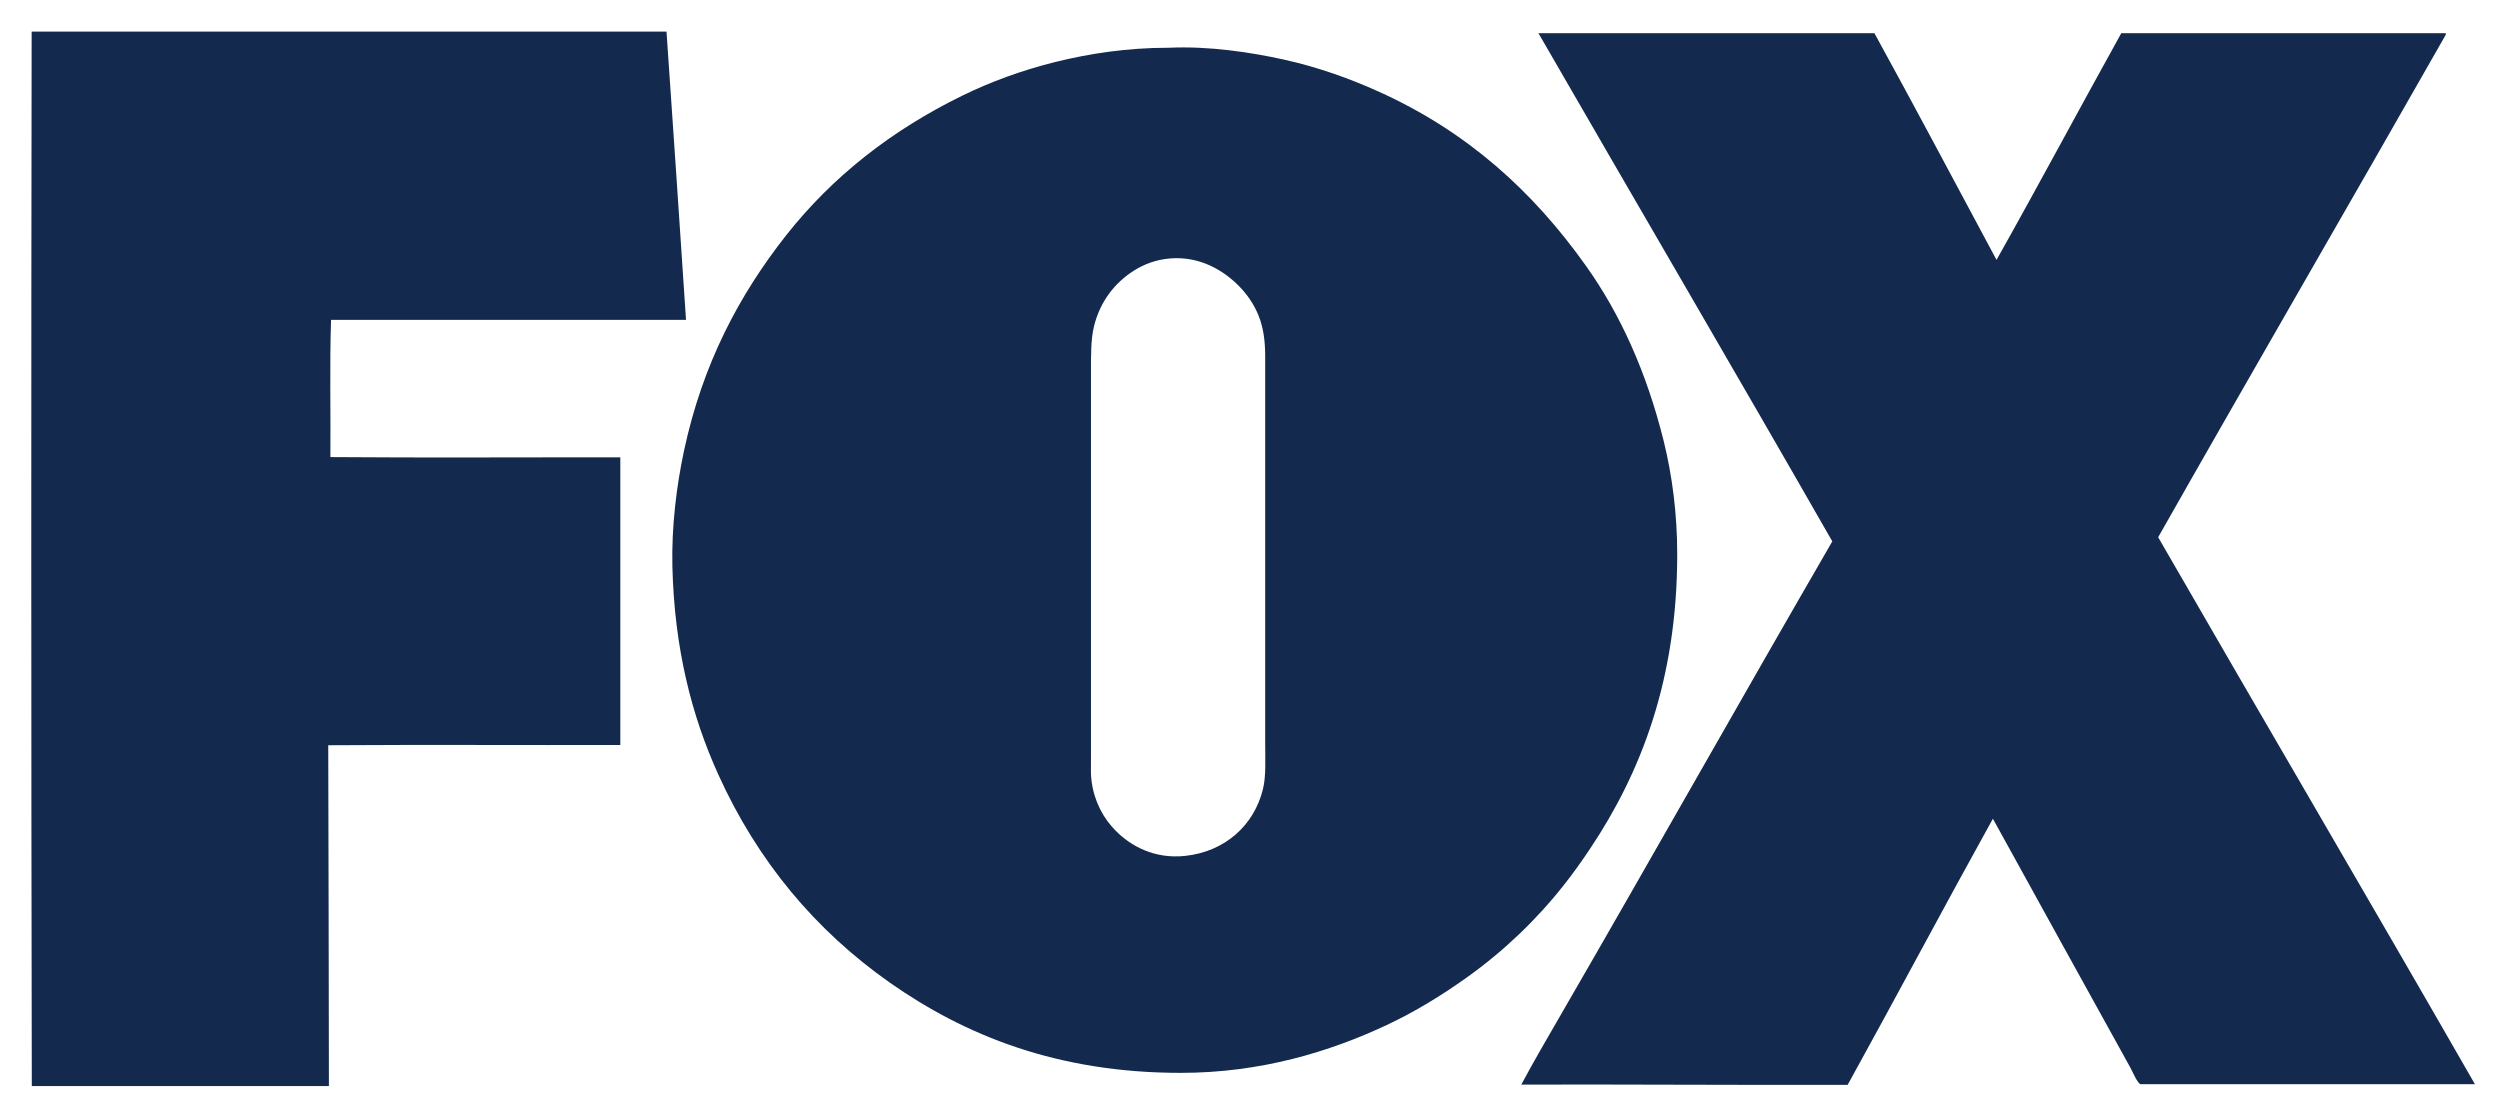
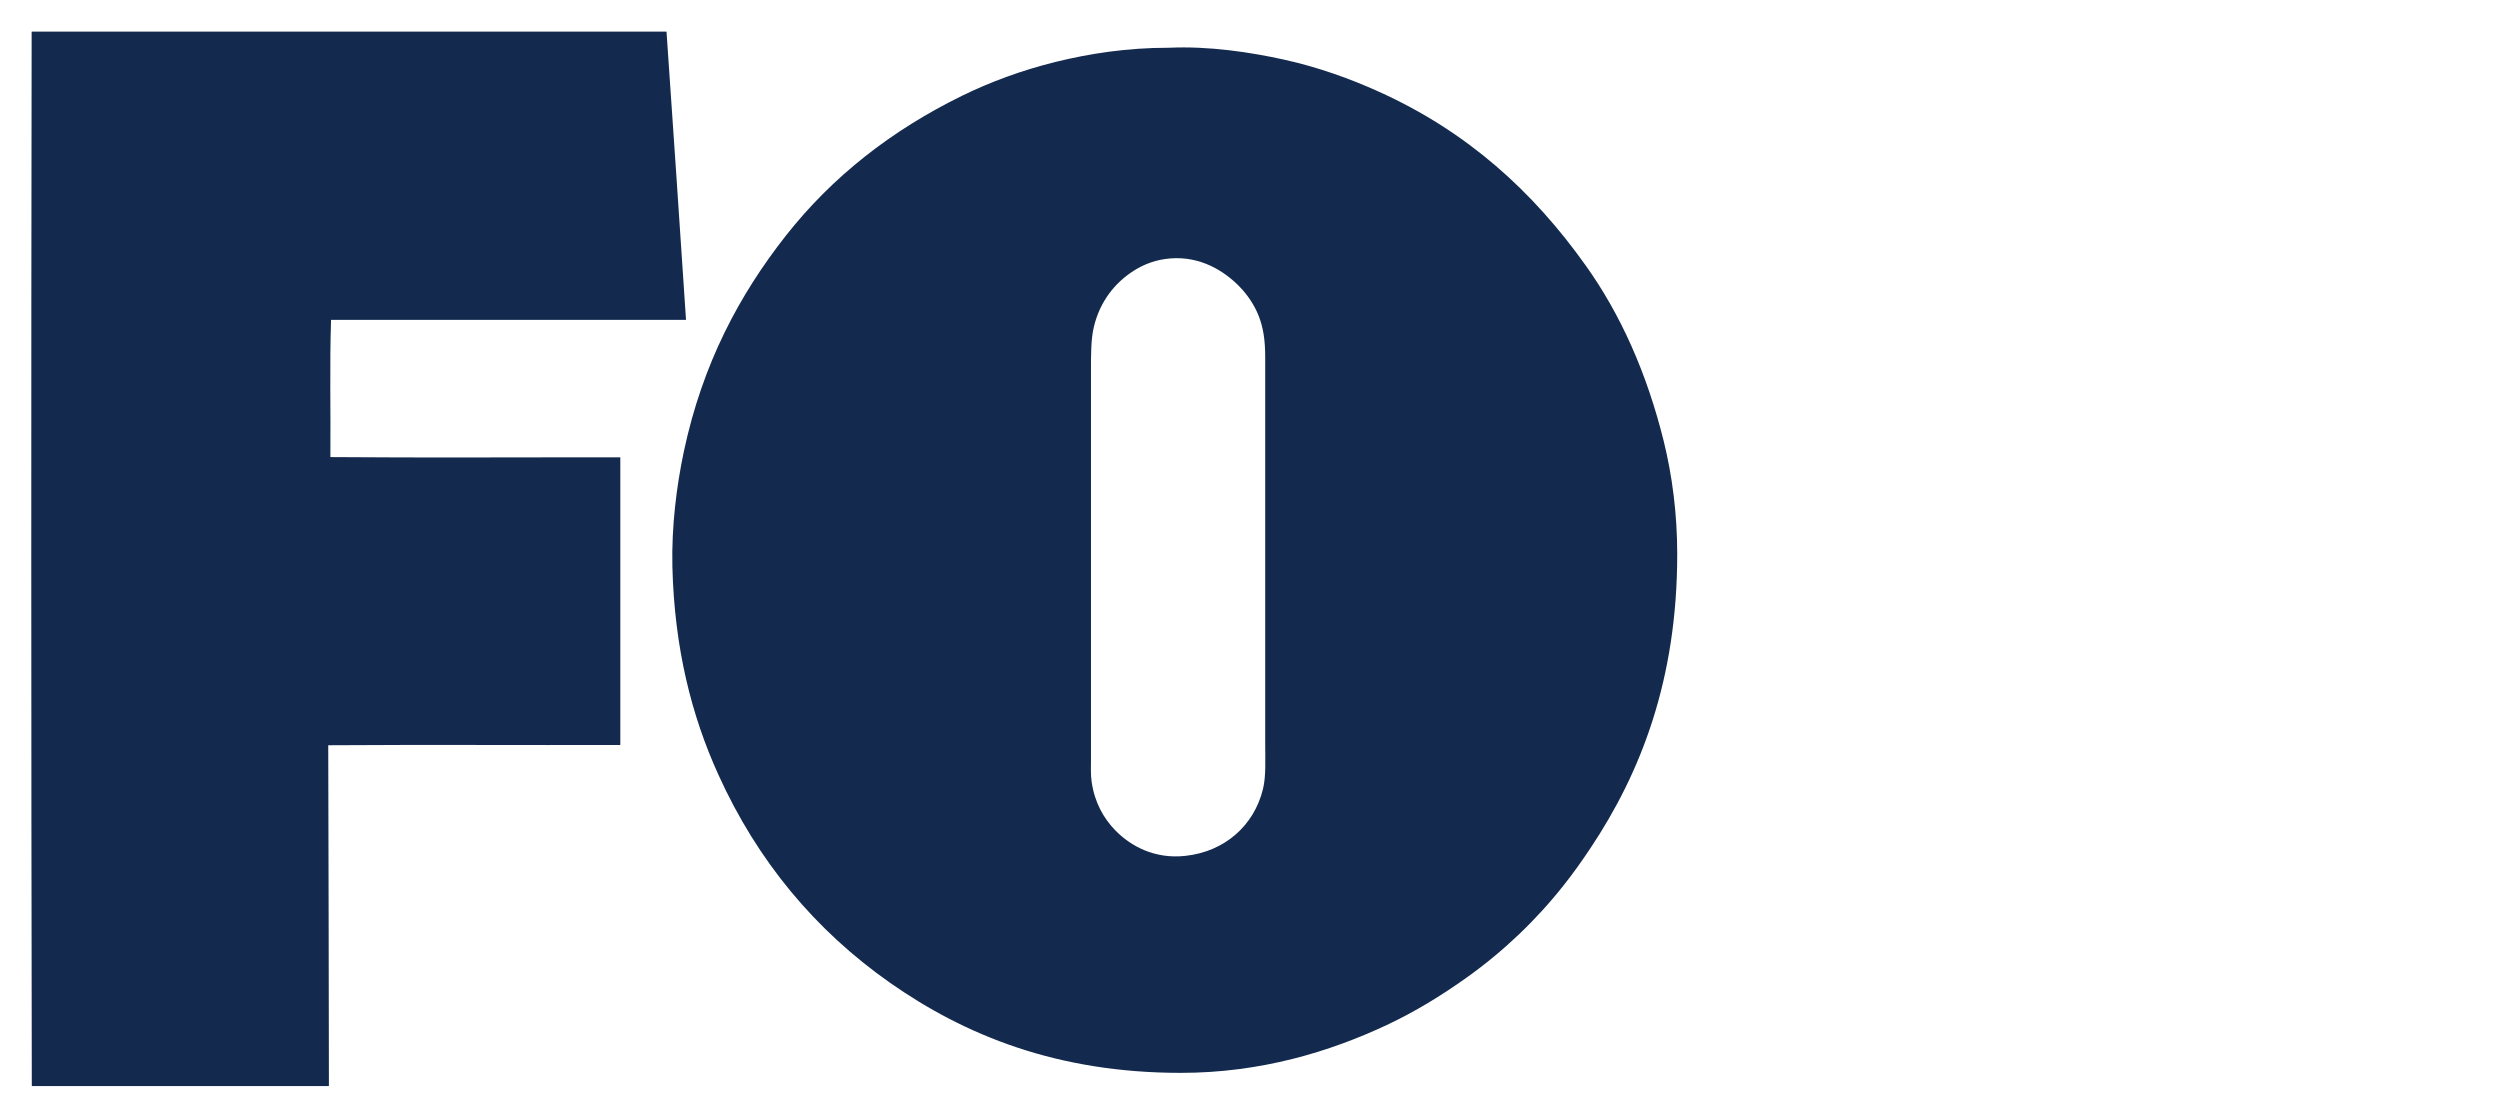
<svg xmlns="http://www.w3.org/2000/svg" width="70" height="31" viewBox="0 0 64 28" fill="none">
  <g clip-path="url(#clip0_1425_139)" fill="none">
-     <path d="M63.358 27.584H54.804C54.726 27.584 54.582 27.238 54.541 27.167C53.364 25.043 52.188 22.909 51.018 20.788C49.766 23.045 48.549 25.34 47.3 27.601C44.499 27.608 41.722 27.587 38.945 27.594C39.26 27.006 39.595 26.431 39.93 25.853C42.266 21.818 44.568 17.727 46.907 13.688C44.421 9.344 41.897 5.035 39.397 0.701C39.39 0.701 39.373 0.674 39.39 0.678H47.985C49.041 2.6 50.071 4.546 51.111 6.482C52.191 4.563 53.234 2.607 54.305 0.678H62.613C62.619 0.712 62.596 0.749 62.578 0.777C60.154 5.038 57.67 9.313 55.249 13.582C57.941 18.254 60.684 22.922 63.358 27.584Z" fill="#132A4E" />
    <path d="M42.591 11.12C42.81 12.009 42.937 12.987 42.937 14.016C42.937 17.228 42.006 19.608 40.714 21.544C40.495 21.873 40.272 22.187 40.033 22.488C39.332 23.378 38.484 24.188 37.536 24.862C36.9 25.313 36.236 25.724 35.501 26.069C34.037 26.756 32.269 27.294 30.231 27.294C27.043 27.294 24.69 26.322 22.785 24.988C20.88 23.651 19.396 21.883 18.387 19.653C17.709 18.158 17.265 16.434 17.213 14.335C17.19 13.295 17.32 12.269 17.508 11.38C17.986 9.136 18.927 7.378 20.117 5.863C21.308 4.351 22.816 3.168 24.639 2.275C25.354 1.926 26.154 1.629 27.026 1.413C27.898 1.198 28.863 1.051 29.906 1.051H29.923C30.942 1.003 32.023 1.167 32.871 1.355C33.754 1.55 34.571 1.847 35.299 2.176C37.557 3.195 39.239 4.72 40.594 6.625C41.486 7.874 42.157 9.372 42.591 11.12ZM32.331 20.032C32.413 19.704 32.389 19.284 32.389 18.849V8.965C32.389 8.541 32.341 8.212 32.218 7.905C32.105 7.624 31.93 7.368 31.725 7.159C31.325 6.752 30.723 6.386 29.967 6.444C29.601 6.472 29.297 6.588 29.03 6.755C28.534 7.07 28.158 7.552 28.004 8.192C27.925 8.517 27.929 8.931 27.929 9.358V19.242C27.929 19.454 27.919 19.66 27.946 19.841C28.018 20.361 28.25 20.778 28.555 21.089C28.948 21.489 29.557 21.825 30.344 21.739C31.359 21.63 32.105 20.956 32.331 20.032ZM17.562 8.017H8.475C8.437 9.146 8.468 10.395 8.458 11.53C10.914 11.55 13.407 11.533 15.88 11.537V18.9C13.39 18.907 10.879 18.89 8.403 18.907C8.407 21.828 8.42 24.694 8.42 27.615C8.42 27.625 8.417 27.629 8.413 27.632H0.838C0.824 27.636 0.824 27.625 0.814 27.625C0.797 18.658 0.797 9.632 0.81 0.661C0.81 0.65 0.81 0.637 0.817 0.637H17.046C17.056 0.637 17.06 0.637 17.063 0.644C17.234 3.099 17.398 5.558 17.562 8.017Z" fill="#132A4E" />
  </g>
  <defs>
    <clipPath id="clip0_1425_139">
      <rect width="62.558" height="27" fill="white" transform="translate(0.8 0.635)" />
    </clipPath>
  </defs>
</svg>